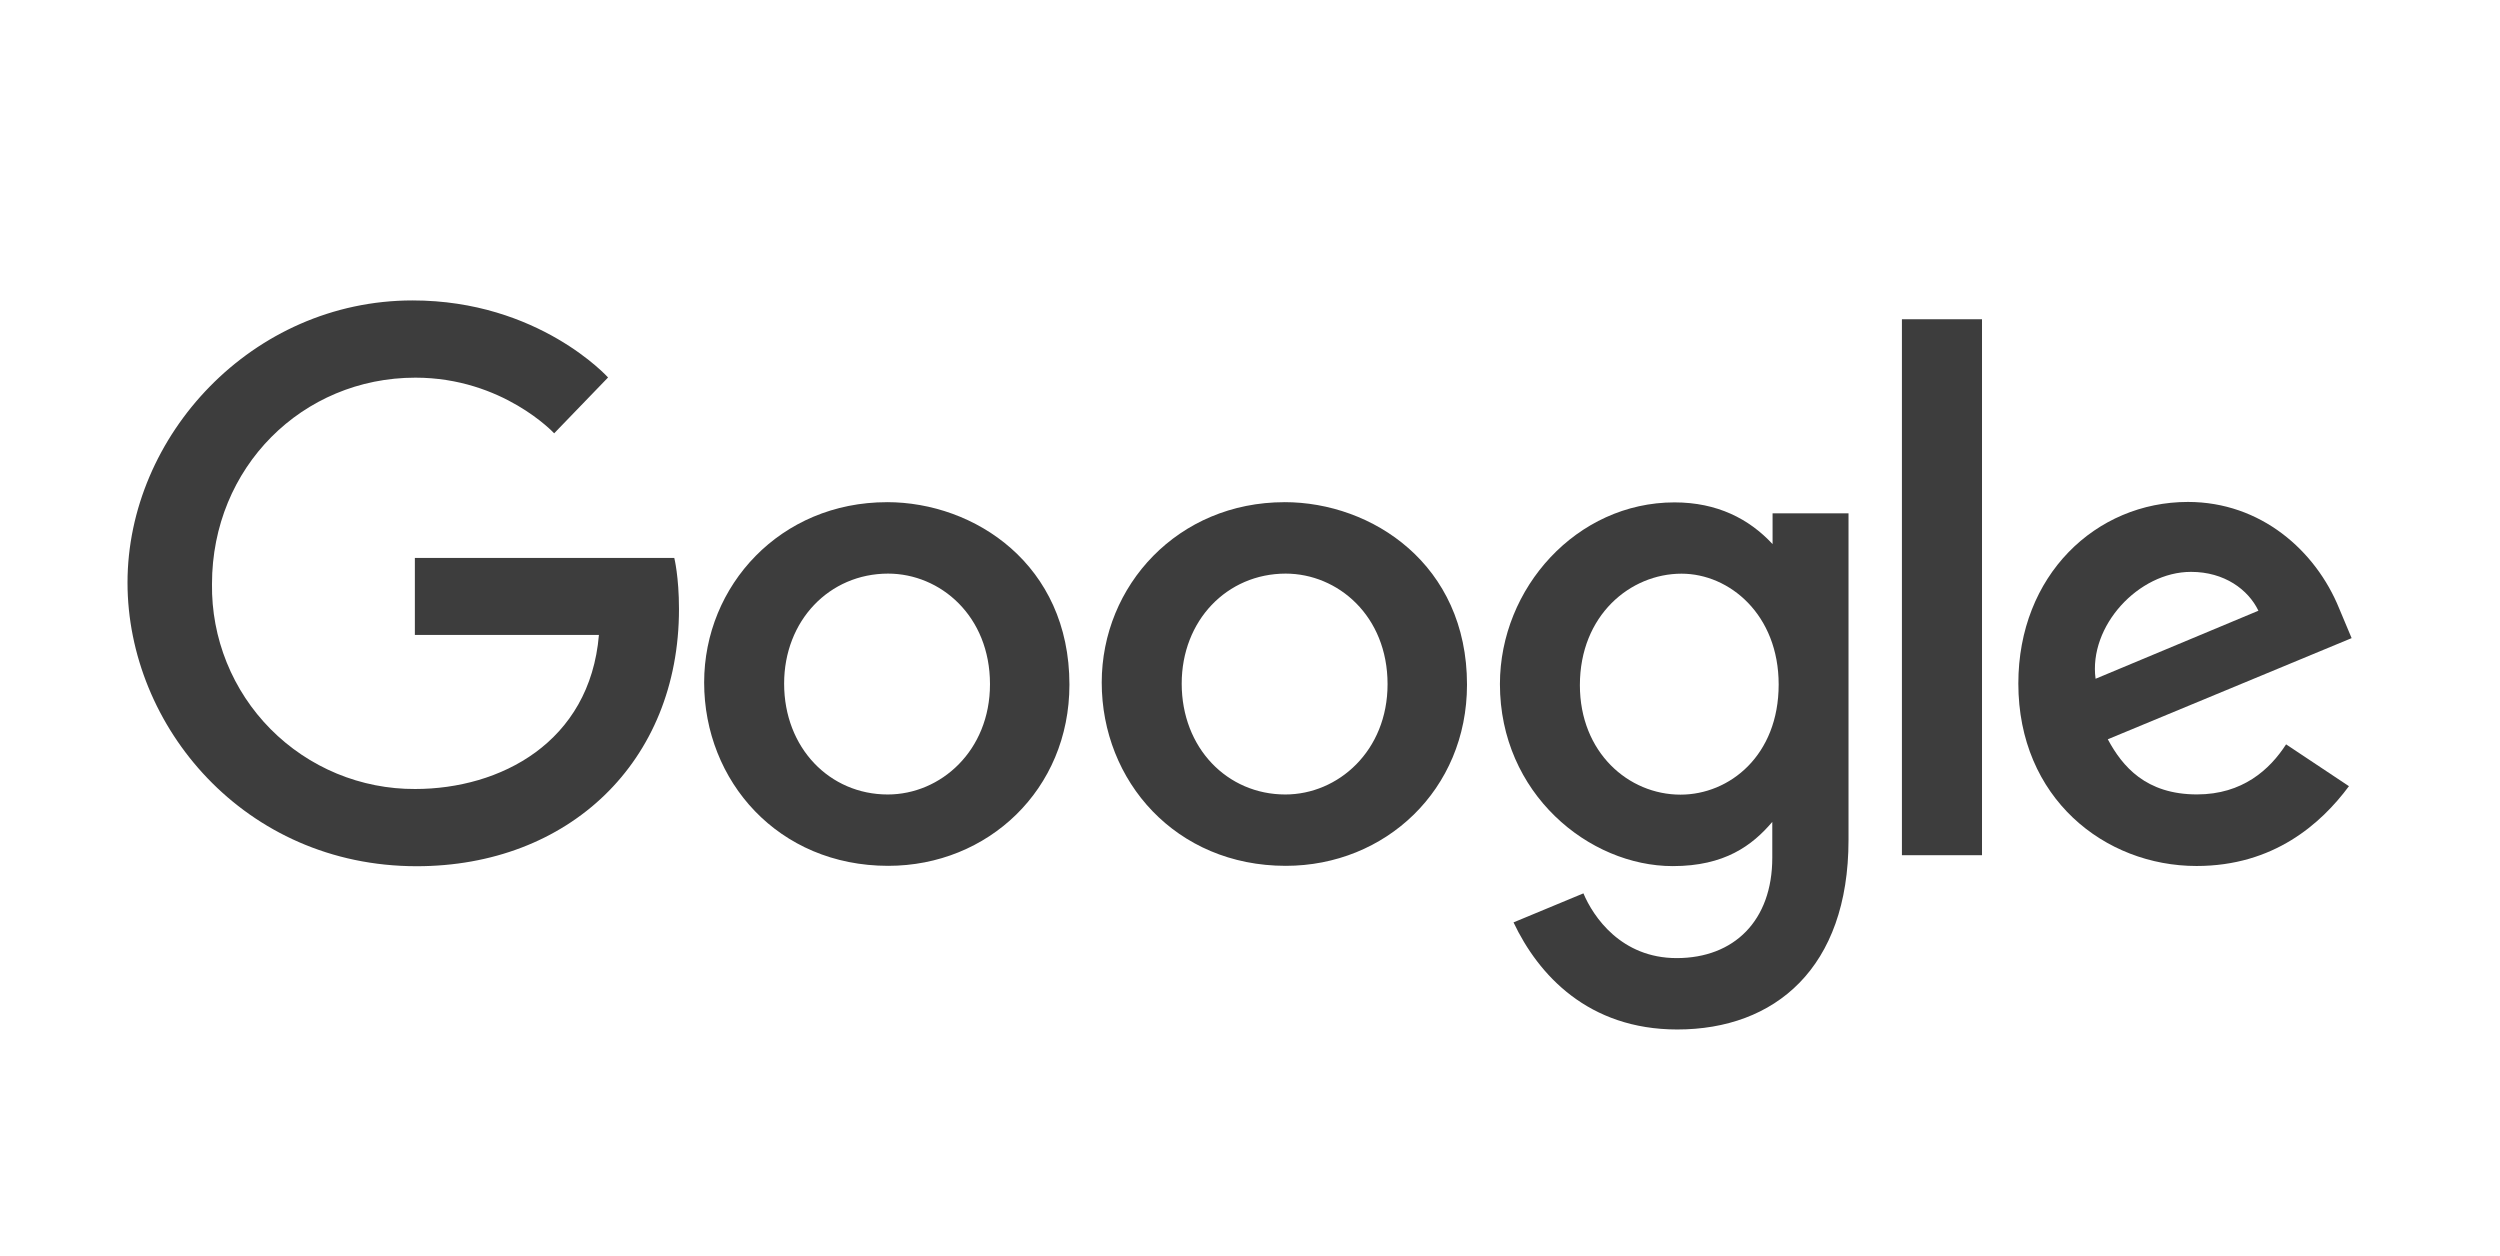
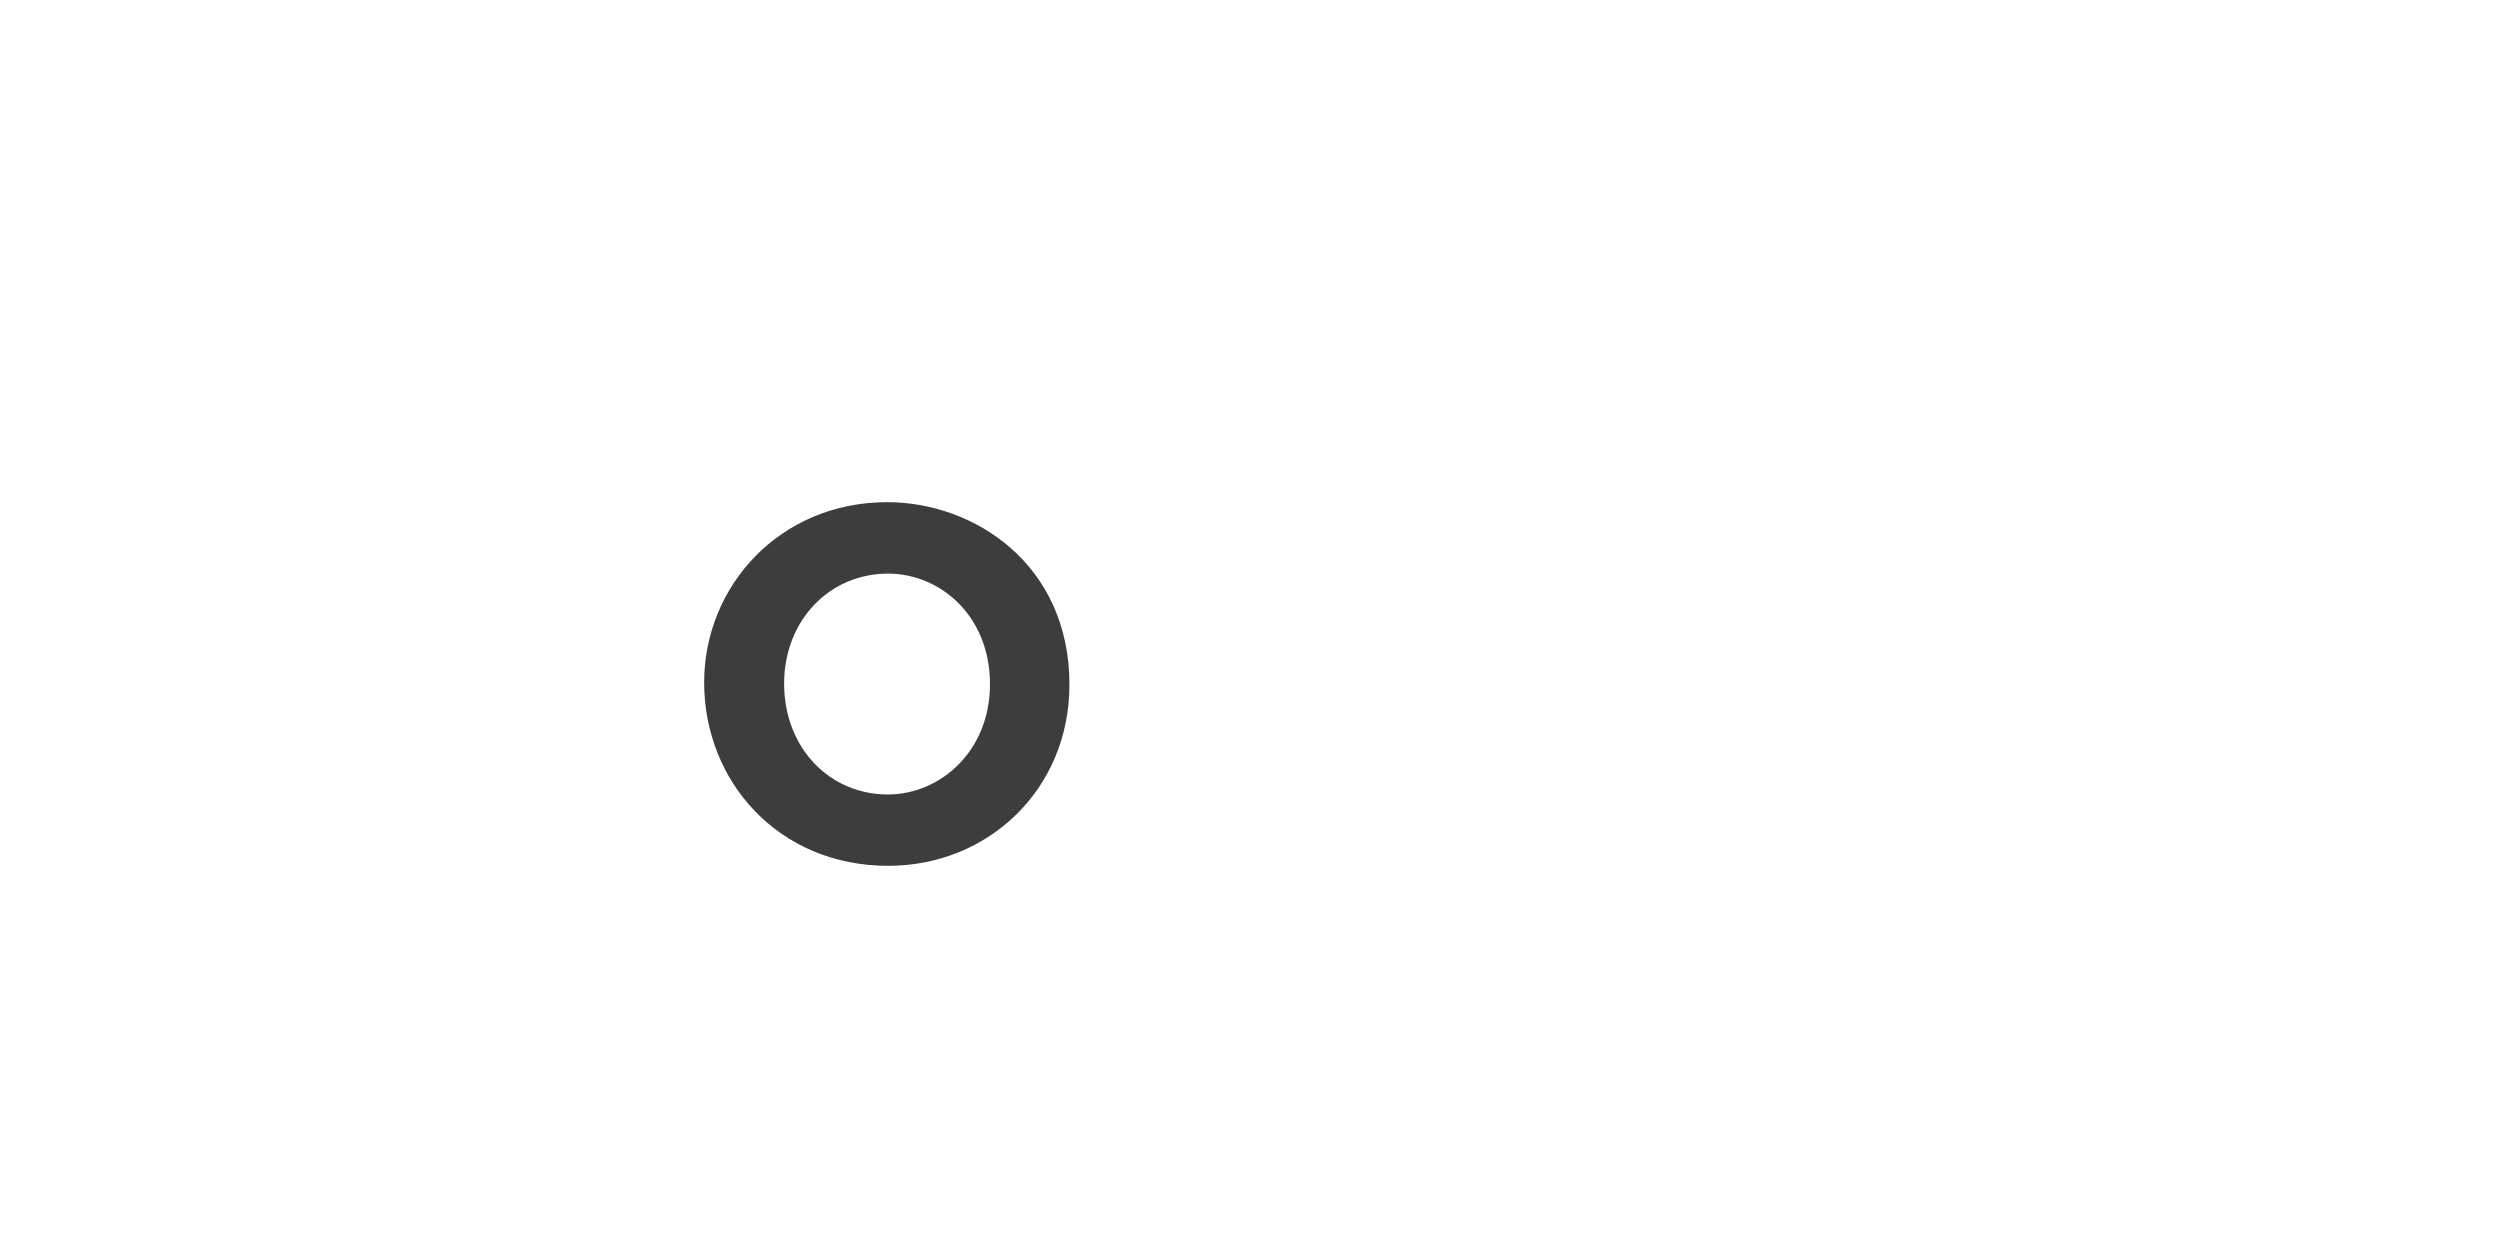
<svg xmlns="http://www.w3.org/2000/svg" width="197" height="99" viewBox="0 0 197 99" fill="#3d3d3d">
-   <path d="M53.14 43.967H32.691V50.035H47.195C46.476 58.528 39.399 62.173 32.715 62.173C30.598 62.183 28.5 61.77 26.544 60.96C24.588 60.149 22.813 58.957 21.322 57.453C19.832 55.95 18.656 54.164 17.863 52.2C17.07 50.237 16.677 48.135 16.705 46.018C16.705 36.832 23.817 29.76 32.735 29.76C39.614 29.76 43.668 34.145 43.668 34.145L47.915 29.745C47.915 29.745 42.46 23.674 32.513 23.674C19.846 23.674 10.048 34.364 10.048 45.91C10.048 57.224 19.265 68.258 32.833 68.258C44.768 68.258 53.504 60.081 53.504 47.991C53.504 45.44 53.134 43.967 53.134 43.967H53.14Z" />
  <path d="M69.893 39.572C61.501 39.572 55.487 46.133 55.487 53.782C55.487 61.546 61.318 68.228 69.991 68.228C77.841 68.228 84.271 62.229 84.271 53.948C84.271 44.475 76.791 39.57 69.893 39.57V39.572ZM69.975 45.2C74.101 45.2 78.011 48.537 78.011 53.912C78.011 59.172 74.117 62.605 69.955 62.605C65.382 62.605 61.789 58.943 61.789 53.87C61.789 48.904 65.349 45.2 69.988 45.2H69.975Z" />
-   <path d="M101.222 39.572C92.83 39.572 86.816 46.133 86.816 53.782C86.816 61.546 92.647 68.228 101.32 68.228C109.17 68.228 115.6 62.229 115.6 53.948C115.6 44.475 108.12 39.57 101.222 39.57V39.572ZM101.304 45.2C105.43 45.2 109.34 48.537 109.34 53.912C109.34 59.172 105.446 62.605 101.284 62.605C96.711 62.605 93.118 58.943 93.118 53.87C93.118 48.904 96.678 45.2 101.317 45.2H101.304Z" />
-   <path d="M131.95 39.588C124.247 39.588 118.194 46.333 118.194 53.906C118.194 62.53 125.213 68.249 131.816 68.249C135.899 68.249 138.072 66.628 139.656 64.767V67.593C139.656 72.537 136.654 75.498 132.123 75.498C127.746 75.498 125.551 72.243 124.773 70.397L119.266 72.684C121.219 76.816 125.152 81.123 132.169 81.123C139.846 81.123 145.663 76.3 145.663 66.183V40.449H139.679V42.876C137.833 40.883 135.305 39.588 131.953 39.588H131.95ZM132.505 45.206C136.282 45.206 140.159 48.431 140.159 53.937C140.159 59.534 136.288 62.618 132.422 62.618C128.316 62.618 124.495 59.286 124.495 53.989C124.495 48.488 128.464 45.206 132.505 45.206Z" />
-   <path d="M172.411 39.553C165.146 39.553 159.045 45.336 159.045 53.861C159.045 62.887 165.845 68.24 173.092 68.24C179.155 68.24 182.892 64.924 185.097 61.951L180.143 58.655C178.858 60.648 176.708 62.6 173.123 62.6C169.095 62.6 167.243 60.395 166.095 58.255L185.308 50.285L184.328 47.949C182.472 43.376 178.141 39.553 172.411 39.553ZM172.661 45.064C175.279 45.064 177.162 46.456 177.963 48.125L165.131 53.487C164.576 49.336 168.512 45.064 172.645 45.064H172.661Z" />
-   <path d="M149.871 67.39H156.182V25.157H149.871V67.39Z" />
</svg>